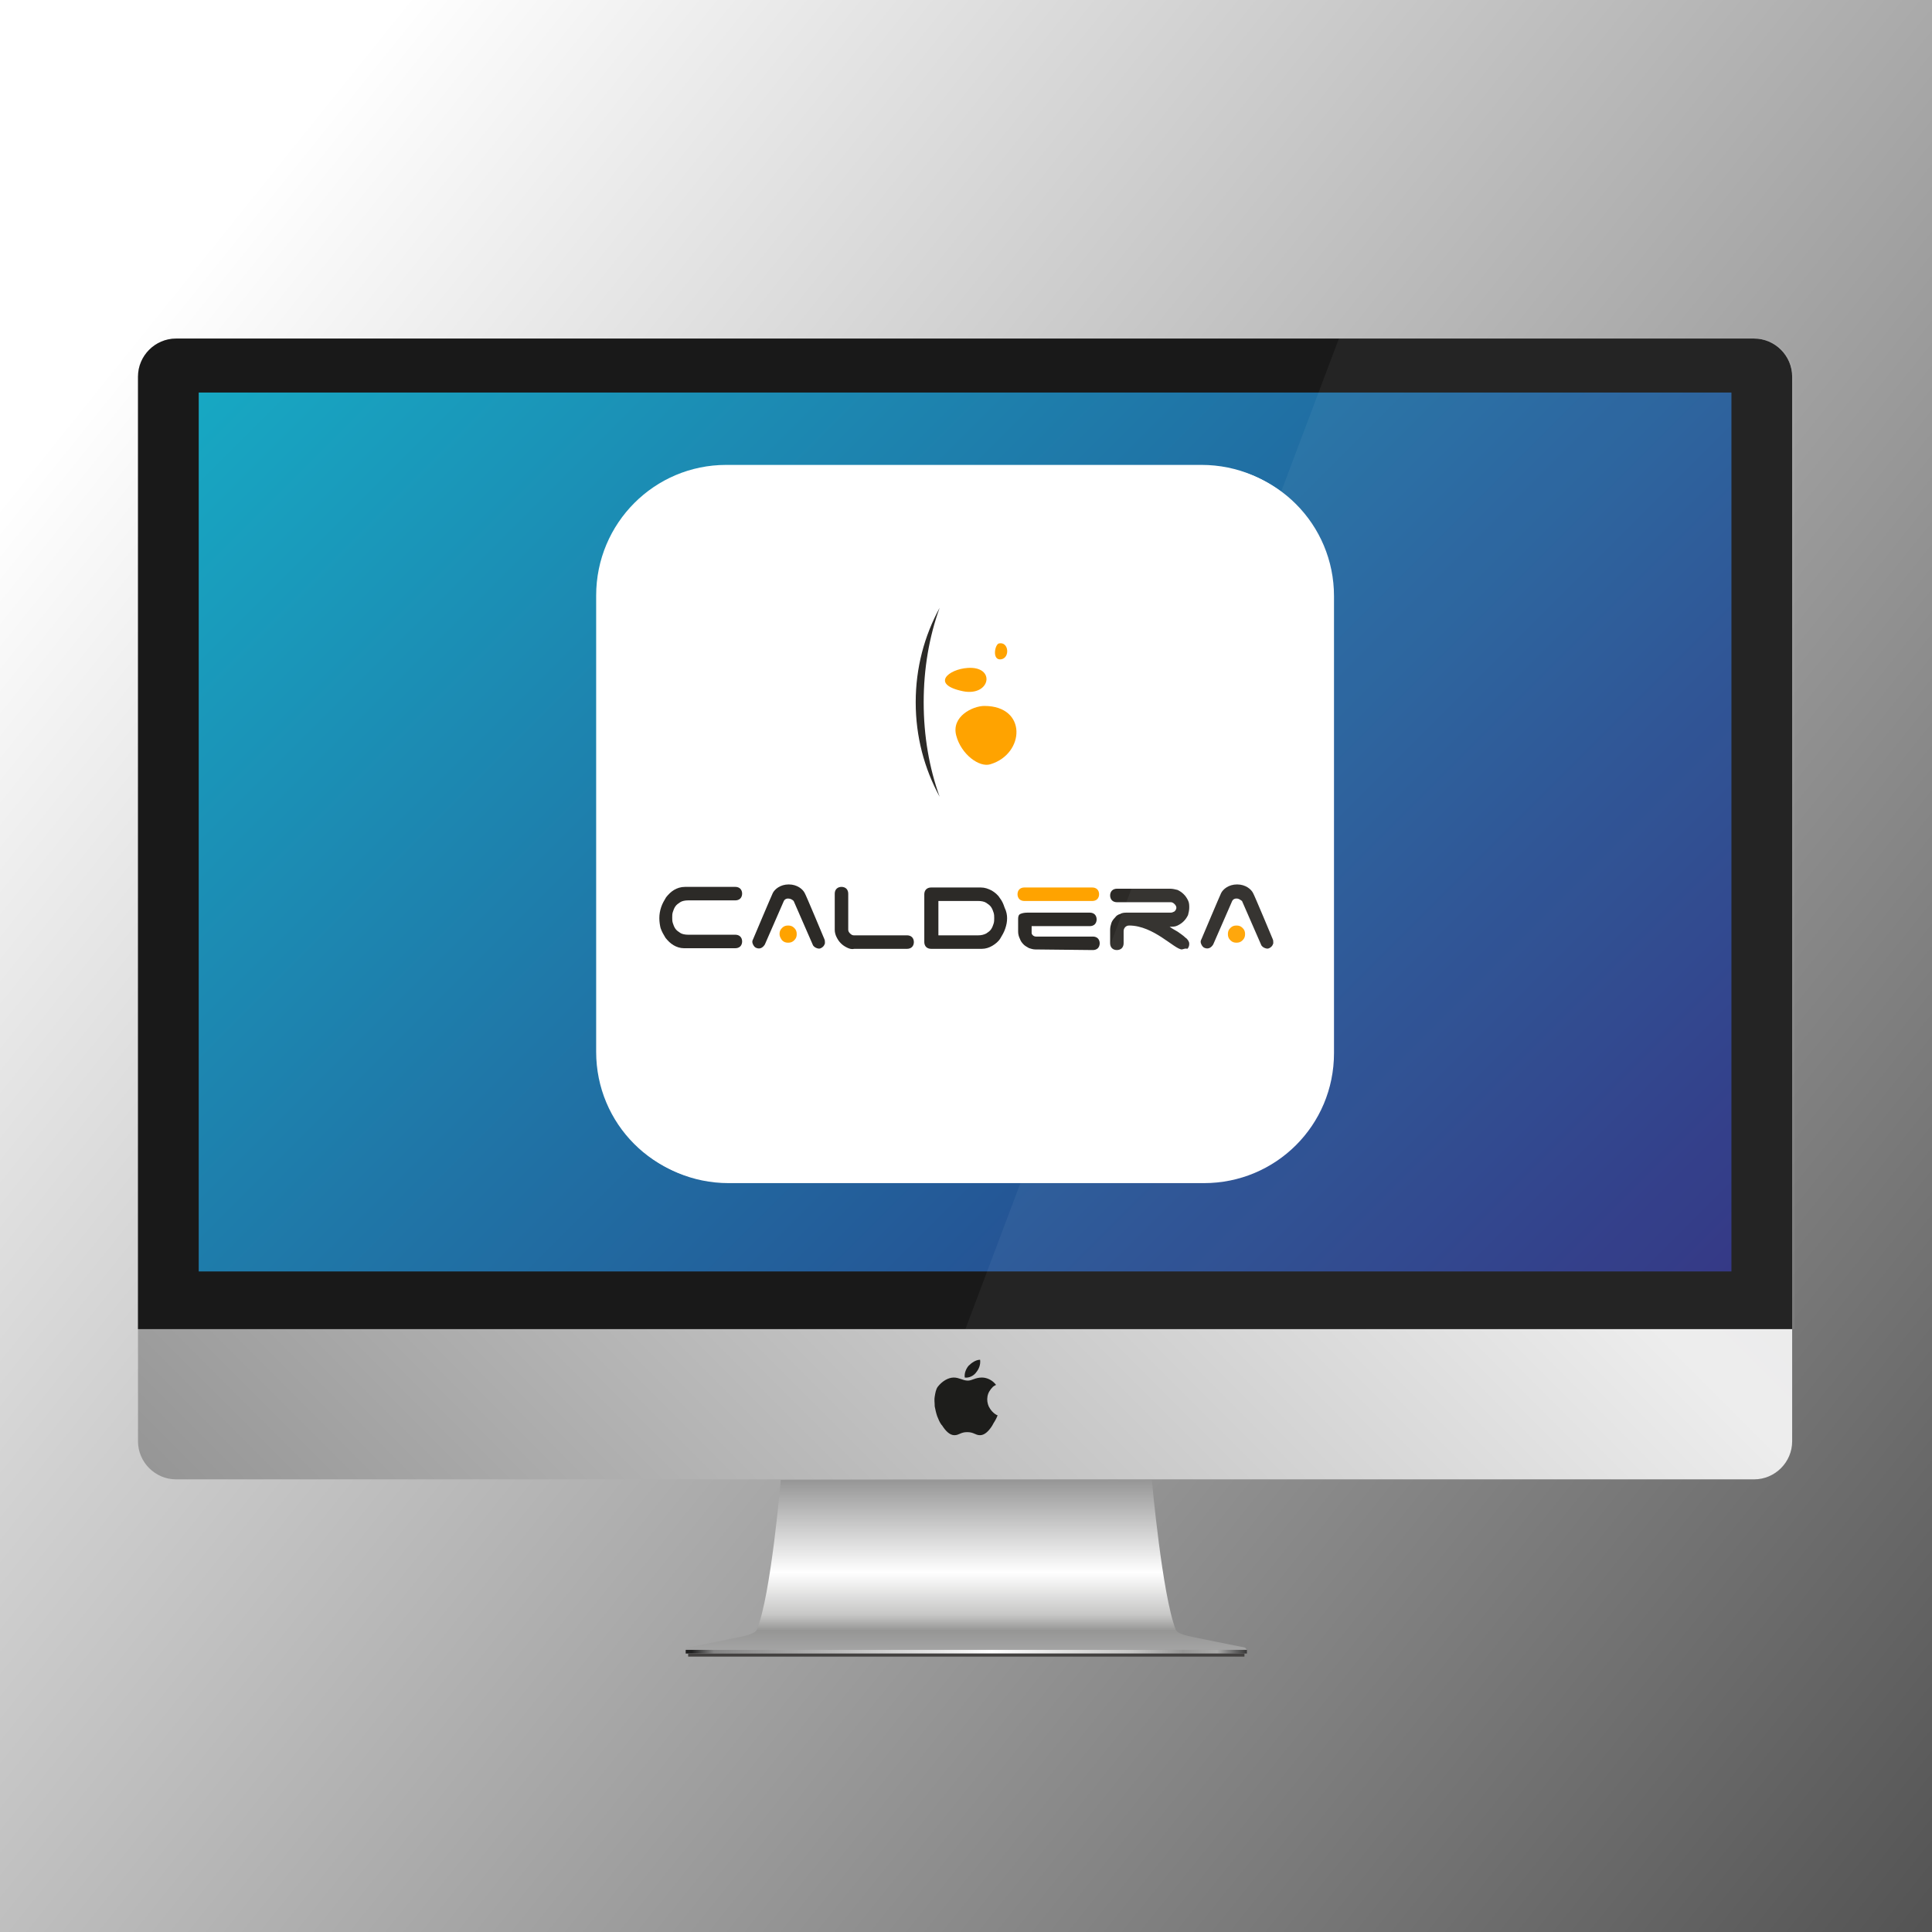
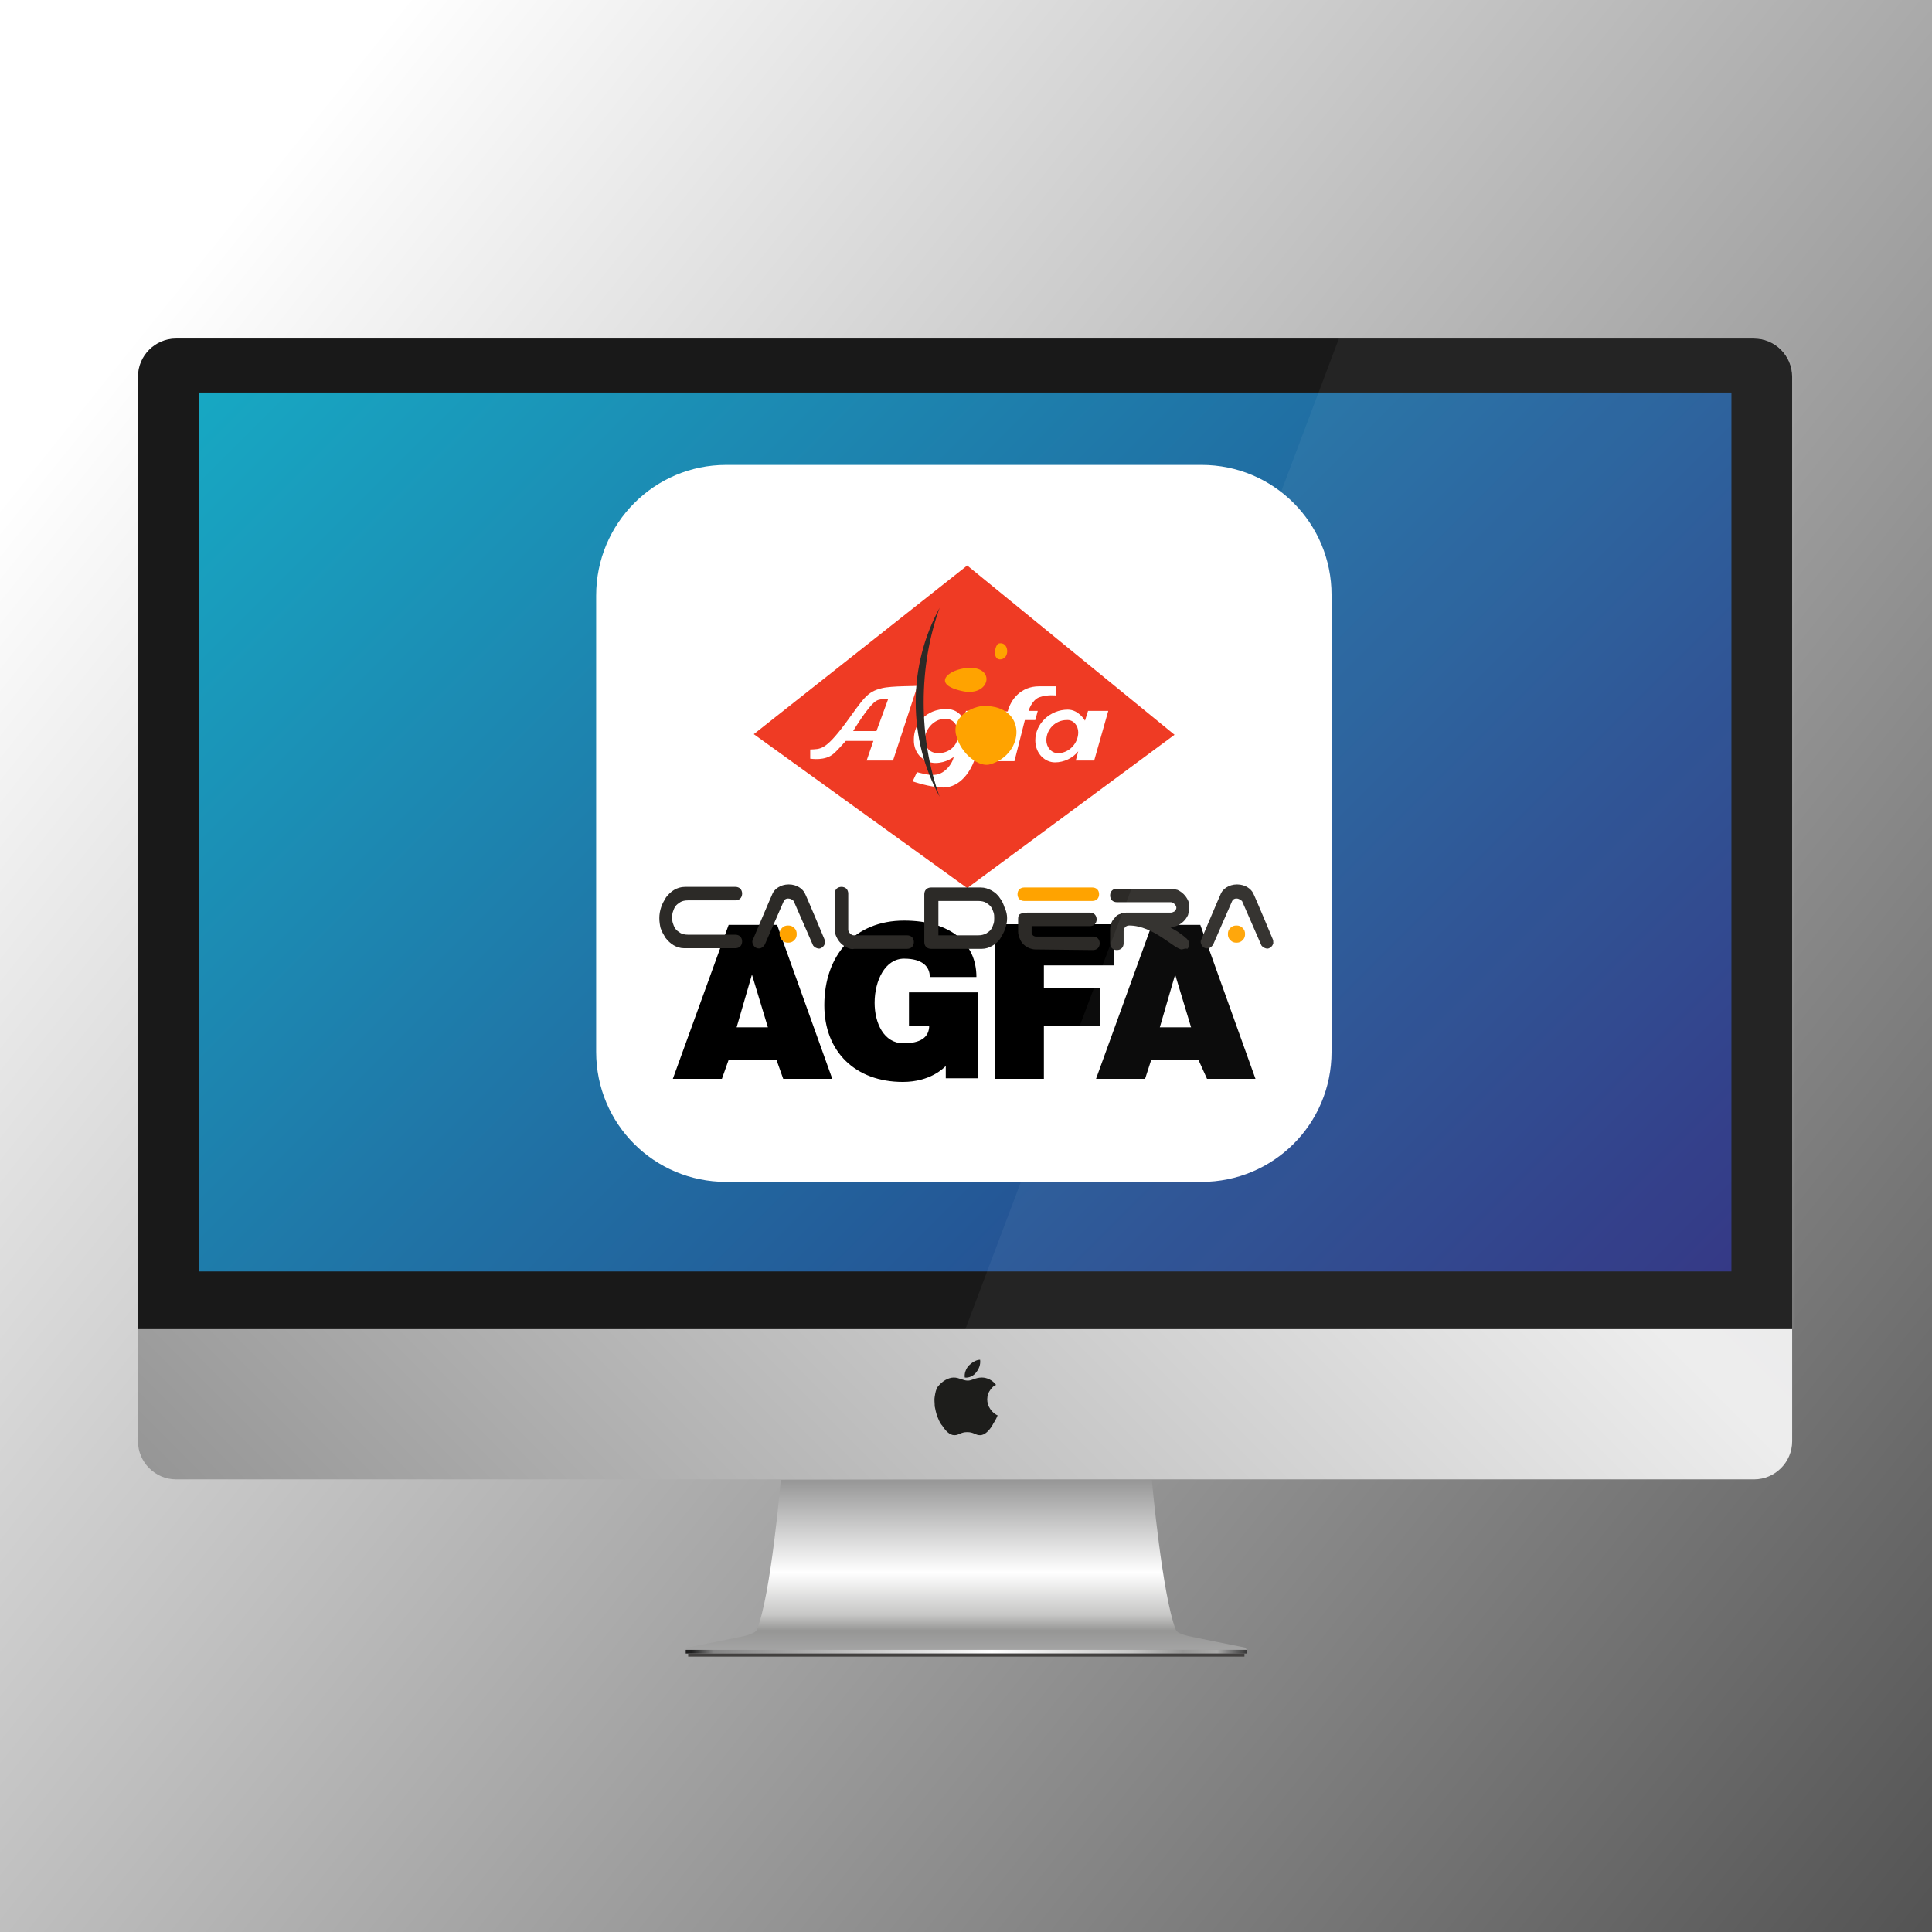
<svg xmlns="http://www.w3.org/2000/svg" version="1.1" id="Layer_1" x="0px" y="0px" viewBox="0 0 315 315" style="enable-background:new 0 0 315 315;" xml:space="preserve">
  <rect x="0" y="0" width="315" height="315" fill="#333333" stroke="none" />
  <style type="text/css">
	.st0{fill:url(#SVGID_1_);}
	.st1{fill:url(#SVGID_00000042736302192482370650000013792530148997723289_);}
	.st2{fill:#191919;}
	.st3{fill:url(#SVGID_00000109027613061682693720000013575848727193525680_);}
	.st4{display:none;}
	.st5{display:inline;}
	.st6{fill:#330000;}
	.st7{fill:#FF9A00;}
	.st8{fill:#49021F;}
	.st9{fill:#FF3366;}
	.st10{fill:#001E36;}
	.st11{fill:#31A8FF;}
	.st12{display:inline;fill:#B20400;}
	.st13{display:inline;fill:#FFFFFF;}
	.st14{fill:#FFFFFF;}
	.st15{fill:#ABBD26;}
	.st16{fill:#BAC633;}
	.st17{fill:#231F20;}
	.st18{fill:#D92231;}
	.st19{display:inline;fill:none;}
	.st20{display:inline;fill:#F78D30;}
	.st21{fill:#EF3B24;}
	.st22{fill:#2C2A27;}
	.st23{fill:#FFA300;}
	.st24{opacity:5.000000e-02;fill:#FFFFFF;}
	.st25{fill:url(#SVGID_00000117662255542374083320000005365075675362787217_);}
	.st26{fill:url(#SVGID_00000177461074698127840570000012505711599470494391_);}
	.st27{fill:#42403F;}
	.st28{fill-rule:evenodd;clip-rule:evenodd;fill:#1D1D1B;}
</style>
  <linearGradient id="SVGID_1_" gradientUnits="userSpaceOnUse" x1="24.816" y1="50.837" x2="478.393" y2="415.46">
    <stop offset="0" style="stop-color:#FFFFFF" />
    <stop offset="1" style="stop-color:#000000" />
  </linearGradient>
  <rect class="st0" width="315" height="315" />
  <g>
    <g>
      <linearGradient id="SVGID_00000042010066163557938580000011716330205592670343_" gradientUnits="userSpaceOnUse" x1="45.229" y1="260.357" x2="269.46" y2="36.127">
        <stop offset="0" style="stop-color:#969696" />
        <stop offset="0.6" style="stop-color:#EDEDED" />
        <stop offset="1" style="stop-color:#E5E4E7" />
      </linearGradient>
      <path style="fill:url(#SVGID_00000042010066163557938580000011716330205592670343_);" d="M292.2,235c0,3.4-2.8,6.2-6.2,6.2H28.7    c-3.4,0-6.2-2.8-6.2-6.2V61.4c0-3.4,2.8-6.2,6.2-6.2H286c3.4,0,6.2,2.8,6.2,6.2V235z" />
      <path class="st2" d="M292.2,216.8V61.4c0-3.4-2.8-6.2-6.2-6.2H28.7c-3.4,0-6.2,2.8-6.2,6.2v155.3H292.2z" />
      <linearGradient id="SVGID_00000089540232201663734820000005699449476094553526_" gradientUnits="userSpaceOnUse" x1="59.053" y1="37.334" x2="255.636" y2="233.918">
        <stop offset="0" style="stop-color:#17A8C3" />
        <stop offset="1" style="stop-color:#2B2F80" />
      </linearGradient>
      <rect x="32.4" y="64" style="fill:url(#SVGID_00000089540232201663734820000005699449476094553526_);" width="249.9" height="143.3" />
      <g id="Layer_2_00000169556731211020907380000000089444102610402183_" class="st4">
        <g id="Surfaces_00000165927531769045511750000008896808011862999740_" class="st5">
          <g id="Drawing_Surface">
            <g id="Outline_no_shadow_00000021829213312770106220000015379149678941989513_">
              <path class="st6" d="M118.8,76.1h77.5c11.7,0,21.2,9.5,21.2,21.2v74.5c0,11.7-9.5,21.2-21.2,21.2h-77.5        c-11.7,0-21.2-9.5-21.2-21.2V97.3C97.5,85.6,107,76.1,118.8,76.1z" />
            </g>
          </g>
        </g>
        <g id="Outlined_Mnemonics_Logos_00000041998607713017626430000004203799199906166695_" class="st5">
          <g id="Ai">
            <path class="st7" d="M155.7,146.3h-18.6l-3.8,11.8c-0.1,0.4-0.5,0.7-1,0.7h-9.4c-0.5,0-0.7-0.3-0.6-0.9l16.1-46.4       c0.2-0.5,0.3-1,0.5-1.7c0.2-1.1,0.3-2.2,0.3-3.3c0-0.3,0.2-0.5,0.4-0.6c0,0,0.1,0,0.1,0h12.8c0.4,0,0.6,0.1,0.6,0.4l18.3,51.5       c0.2,0.5,0,0.8-0.5,0.8h-10.5c-0.4,0-0.7-0.2-0.8-0.6L155.7,146.3z M140,136.1h12.7c-0.3-1.1-0.7-2.3-1.1-3.6       c-0.4-1.3-0.9-2.8-1.4-4.3c-0.5-1.5-1-3.1-1.4-4.6c-0.5-1.5-0.9-3-1.3-4.4c-0.4-1.4-0.8-2.7-1.1-3.9h-0.1       c-0.5,2.2-1,4.3-1.7,6.4c-0.8,2.4-1.5,4.9-2.3,7.4C141.5,131.7,140.7,134,140,136.1L140,136.1z" />
            <path class="st7" d="M182.4,114.6c-1.7,0.1-3.3-0.6-4.4-1.8c-1.2-1.2-1.8-2.9-1.7-4.6c-0.1-1.7,0.6-3.3,1.8-4.5       c1.2-1.2,2.8-1.8,4.5-1.7c1.9,0,3.4,0.6,4.5,1.7c1.1,1.2,1.7,2.8,1.7,4.5c0.1,1.7-0.6,3.4-1.7,4.6       C185.8,114,184.1,114.6,182.4,114.6z M176.8,157.9v-38.5c0-0.5,0.2-0.7,0.6-0.7h9.9c0.4,0,0.6,0.2,0.6,0.7v38.5       c0,0.5-0.2,0.8-0.6,0.8h-9.8C177.1,158.8,176.8,158.5,176.8,157.9z" />
          </g>
        </g>
      </g>
      <g class="st4">
        <g id="Surfaces" class="st5">
          <g id="Publishing_Surface">
            <g id="Outline_no_shadow">
              <path class="st8" d="M118.8,76h77.5c11.8,0,21.2,9.5,21.2,21.2v74.5c0,11.8-9.5,21.2-21.2,21.2h-77.5        c-11.8,0-21.2-9.5-21.2-21.2V97.2C97.5,85.5,107,76,118.8,76z" />
            </g>
          </g>
        </g>
        <g id="Outlined_Mnemonics_Logos" class="st5">
          <g id="Id">
            <path class="st9" d="M140.5,110.5v51.3c0,0.6-0.2,0.8-0.7,0.8H130c-0.4,0-0.7-0.2-0.7-0.8v-51.3c0-0.4,0.2-0.7,0.7-0.7h9.8       c0.3,0,0.6,0.2,0.6,0.5C140.5,110.4,140.5,110.5,140.5,110.5z" />
-             <path class="st9" d="M169.3,163.4c-3.7,0.1-7.4-0.7-10.8-2.2c-3.2-1.4-5.8-3.9-7.6-6.8c-1.8-3.1-2.8-6.9-2.8-11.4       c-0.1-3.7,0.9-7.3,2.8-10.6c1.9-3.2,4.7-5.9,7.9-7.7c3.5-2,7.7-2.9,12.7-2.9c0.2,0,0.6,0,1.1,0c0.4,0.1,0.9,0.1,1.6,0.1v-15.8       c0-0.4,0.1-0.6,0.5-0.6h10.1c0.2,0,0.4,0.2,0.5,0.3c0,0.1,0,0.1,0,0.1v47.6c0,0.9,0.1,1.9,0.1,3c0.1,1.1,0.1,2.1,0.2,2.9       c0,0.4-0.2,0.7-0.5,0.8c-2.6,1.1-5.4,1.9-8.2,2.4C174.5,163.2,171.9,163.4,169.3,163.4z M174.2,153.4v-22       c-0.4-0.1-0.9-0.2-1.3-0.2c-0.6-0.1-1.1-0.1-1.7-0.1c-1.9,0-3.9,0.4-5.6,1.3c-1.7,0.8-3.2,2.1-4.2,3.7       c-1.1,1.6-1.7,3.8-1.7,6.4c-0.1,1.8,0.2,3.5,0.9,5.1c0.5,1.4,1.2,2.6,2.2,3.6c0.9,0.9,2.1,1.6,3.4,2c1.4,0.4,2.8,0.7,4.2,0.7       c0.8,0,1.4-0.1,2.1-0.1C173.1,153.7,173.6,153.6,174.2,153.4z" />
          </g>
        </g>
      </g>
      <g id="Layer_2_00000114059831361466208340000017475363330613784716_" class="st4">
        <g id="Surfaces_00000046316002993238129110000012770121175518761092_" class="st5">
          <g id="Photo_Surface">
            <g id="Outline_no_shadow_00000177453811516748672860000013261991098306977198_">
              <path class="st10" d="M118.8,76h77.5c11.7,0,21.2,9.5,21.2,21.2v74.5c0,11.7-9.5,21.2-21.2,21.2h-77.5        c-11.7,0-21.2-9.5-21.2-21.2V97.2C97.5,85.5,107,76,118.8,76z" />
            </g>
          </g>
        </g>
        <g id="Outlined_Mnemonics_Logos_00000067914350869824179010000001269604820506911119_" class="st5">
          <g id="Ps">
            <path class="st11" d="M124.5,158v-51.4c0-0.4,0.2-0.6,0.5-0.6c0.9,0,1.6,0,2.8,0c1.2,0,2.5-0.1,3.8-0.1c1.4,0,2.8-0.1,4.3-0.1       c1.5,0,3,0,4.5,0c4.1,0,7.5,0.5,10.3,1.5c2.5,0.9,4.8,2.3,6.7,4.1c1.6,1.6,2.9,3.5,3.7,5.7c0.8,2.1,1.1,4.3,1.1,6.5       c0,4.3-1,7.8-3,10.6c-2,2.8-4.8,4.9-8.1,6.1c-3.4,1.3-7.1,1.7-11.3,1.7c-1.2,0-2,0-2.5,0c-0.5,0-1.2,0-2.2,0V158       c0,0.4-0.2,0.7-0.5,0.7c-0.1,0-0.1,0-0.2,0h-9.6C124.7,158.7,124.5,158.5,124.5,158z M135.4,115.7v16.8       c0.7,0.1,1.3,0.1,1.9,0.1h2.7c2,0,3.9-0.3,5.8-0.9c1.6-0.5,3-1.4,4.1-2.7c1-1.2,1.6-3,1.6-5.2c0-1.6-0.4-3.1-1.2-4.4       c-0.8-1.3-2.1-2.3-3.5-2.9c-1.9-0.7-3.9-1.1-5.9-1c-1.3,0-2.4,0-3.4,0C136.5,115.6,135.8,115.7,135.4,115.7L135.4,115.7z" />
            <path class="st11" d="M193.5,129.4c-1.5-0.8-3.1-1.3-4.8-1.7c-1.8-0.4-3.7-0.6-5.6-0.6c-1,0-2,0.1-3,0.4       c-0.6,0.1-1.2,0.5-1.6,1c-0.3,0.4-0.4,0.9-0.4,1.4c0,0.5,0.2,0.9,0.5,1.3c0.5,0.6,1,1,1.7,1.3c1.1,0.6,2.3,1.2,3.5,1.7       c2.7,0.9,5.3,2.1,7.7,3.7c1.6,1,3,2.5,3.9,4.1c0.8,1.6,1.2,3.4,1.2,5.2c0,2.4-0.6,4.7-1.9,6.6c-1.4,2-3.3,3.5-5.6,4.5       c-2.4,1.1-5.5,1.6-9.1,1.6c-2.3,0-4.6-0.2-6.8-0.6c-1.8-0.3-3.5-0.9-5.1-1.6c-0.4-0.2-0.6-0.6-0.6-1v-8.7       c0-0.2,0.1-0.3,0.2-0.4c0.1-0.1,0.3-0.1,0.4,0c1.9,1.1,4,2,6.2,2.5c1.9,0.5,3.9,0.7,5.9,0.8c1.9,0,3.3-0.2,4.1-0.7       c0.8-0.4,1.3-1.2,1.3-2.1c0-0.7-0.4-1.4-1.2-2c-0.8-0.6-2.4-1.4-4.9-2.3c-2.5-0.9-4.9-2.1-7.1-3.6c-1.6-1.1-2.9-2.5-3.8-4.2       c-0.8-1.6-1.2-3.3-1.2-5.1c0-2.1,0.6-4.2,1.7-6c1.3-2,3.1-3.6,5.2-4.6c2.4-1.2,5.3-1.8,8.9-1.8c2.1,0,4.1,0.1,6.2,0.4       c1.5,0.2,2.9,0.6,4.3,1.2c0.2,0.1,0.4,0.2,0.5,0.4c0.1,0.2,0.1,0.4,0.1,0.6v8.1c0,0.2-0.1,0.4-0.2,0.5       C194,129.5,193.7,129.5,193.5,129.4z" />
          </g>
        </g>
      </g>
      <g class="st4">
        <path class="st12" d="M118.7,75.5h77.6c11.8,0,21.2,9.4,21.2,21.2v77.6c0,11.8-9.4,21.2-21.2,21.2h-77.6     c-11.8,0-21.2-9.4-21.2-21.2V96.7C97.5,84.9,106.9,75.5,118.7,75.5z" />
        <path class="st13" d="M193.2,144.7c-5.6-5.8-20.8-3.4-24.4-3c-5.4-5.1-9-11.4-10.3-13.5c1.9-5.8,3.2-11.6,3.4-17.8     c0-5.4-2.1-11.1-8.1-11.1c-2.1,0-4.1,1.3-5.1,3c-2.6,4.5-1.5,13.5,2.6,22.7c-2.4,6.6-4.5,13.1-10.5,24.4     c-6.2,2.6-19.3,8.6-20.4,15c-0.4,1.9,0.2,3.9,1.7,5.4c1.5,1.3,3.4,1.9,5.4,1.9c7.9,0,15.6-10.9,21-20.1     c4.5-1.5,11.6-3.6,18.6-4.9c8.4,7.3,15.6,8.4,19.5,8.4c5.1,0,7.1-2.1,7.7-4.1C195.3,148.8,194.7,146.4,193.2,144.7L193.2,144.7z      M187.8,148.4c-0.2,1.5-2.1,3-5.6,2.1c-4.1-1.1-7.7-3-10.9-5.6c2.8-0.4,9-1.1,13.5-0.2C186.5,145.1,188.3,146.2,187.8,148.4     L187.8,148.4z M152,104.2c0.4-0.6,1.1-1.1,1.7-1.1c1.9,0,2.4,2.4,2.4,4.3c-0.2,4.5-1.1,9-2.6,13.3     C150.3,112.1,151,106.1,152,104.2z M151.6,145.8c1.7-3.4,4.1-9.4,4.9-12c1.9,3.2,5.1,7.1,6.9,8.8     C163.4,142.8,156.8,144.1,151.6,145.8z M139,154.4c-4.9,8.1-10.1,13.3-12.9,13.3c-0.4,0-0.9-0.2-1.3-0.4     c-0.6-0.4-0.9-1.1-0.6-1.9C124.8,162.3,130.4,158.2,139,154.4L139,154.4z" />
      </g>
      <g id="pitstop_pro" class="st4">
        <g id="Surfaces_00000000216869632095288320000008782542795525586876_" class="st5">
          <g id="Publishing_Surface_00000139994538851705778440000015399030763486839705_">
            <g id="Outline_no_shadow_00000106132331526598716720000000516594096543544728_">
              <path class="st14" d="M118.8,76h77.5c11.8,0,21.2,9.5,21.2,21.2v74.5c0,11.8-9.5,21.2-21.2,21.2h-77.5        c-11.8,0-21.2-9.5-21.2-21.2V97.2C97.5,85.5,107,76,118.8,76z" />
            </g>
          </g>
        </g>
        <g class="st5">
          <g transform="matrix(2.15, 0, 0, 2.15, -487.655, -245.112)">
            <path class="st15" d="M284.2,185.7H283v2.7h-1.9v-7.7h3c1.7,0,2.6,1.2,2.6,2.5C286.8,184.5,285.9,185.7,284.2,185.7z        M284.1,182.5H283v1.6h1.1c0.5,0,0.8-0.4,0.8-0.8C284.9,182.9,284.6,182.5,284.1,182.5z" />
            <path class="st15" d="M287.2,188.5v-7.7h1.9v7.7H287.2z" />
            <path class="st15" d="M293.2,182.5v6h-1.9v-6h-1.9v-1.7h5.7v1.7H293.2z" />
            <path class="st15" d="M297.8,188.5c-1.2,0-2.1-0.2-2.9-1l1.2-1.2c0.4,0.4,1.1,0.5,1.7,0.5c0.8,0,1.1-0.3,1.1-0.7       c0-0.2,0-0.3-0.2-0.5c-0.1-0.1-0.3-0.2-0.5-0.2l-0.9-0.1c-0.7-0.1-1.2-0.3-1.6-0.7c-0.4-0.4-0.5-0.9-0.5-1.6       c0-1.4,1.1-2.4,2.8-2.4c1.1,0,1.9,0.3,2.6,0.9l-1.2,1.2c-0.5-0.5-1.1-0.5-1.5-0.5c-0.7,0-0.9,0.4-0.9,0.7c0,0.1,0,0.2,0.2,0.3       c0.1,0.1,0.3,0.2,0.5,0.2l0.9,0.1c0.7,0.1,1.2,0.3,1.5,0.6c0.4,0.4,0.6,1,0.6,1.7C300.8,187.7,299.4,188.5,297.8,188.5z" />
            <path class="st15" d="M304.7,182.5v6h-1.9v-6h-1.9v-1.7h5.7v1.7H304.7z" />
            <path class="st15" d="M311.8,187.7c-0.6,0.6-1.2,0.9-2.2,0.9s-1.6-0.3-2.2-0.9c-0.8-0.8-0.8-1.9-0.8-3c0-1.2,0-2.2,0.8-3       c0.6-0.6,1.2-0.9,2.2-0.9s1.6,0.3,2.2,0.9c0.8,0.8,0.8,1.9,0.8,3C312.6,185.8,312.6,186.8,311.8,187.7z M310.4,182.7       c-0.1-0.2-0.4-0.3-0.8-0.3s-0.6,0.2-0.8,0.3c-0.2,0.2-0.3,0.5-0.3,1.9c0,1.4,0.1,1.7,0.3,1.9c0.1,0.2,0.4,0.3,0.8,0.3       s0.6-0.2,0.8-0.3c0.2-0.2,0.3-0.5,0.3-1.9C310.7,183.2,310.6,183,310.4,182.7L310.4,182.7z" />
-             <path class="st15" d="M316.3,185.7h-1.1v2.7h-1.9v-7.7h3c1.7,0,2.6,1.2,2.6,2.5C318.9,184.5,318,185.7,316.3,185.7z        M316.2,182.5h-1.1v1.6h1.1c0.5,0,0.8-0.4,0.8-0.8C317,182.9,316.7,182.5,316.2,182.5z" />
+             <path class="st15" d="M316.3,185.7h-1.1v2.7h-1.9v-7.7h3c1.7,0,2.6,1.2,2.6,2.5C318.9,184.5,318,185.7,316.3,185.7z        M316.2,182.5h-1.1v1.6h1.1c0.5,0,0.8-0.4,0.8-0.8C317,182.9,316.7,182.5,316.2,182.5" />
          </g>
          <g transform="matrix(2.15, 0, 0, 2.15, -487.655, -245.112)">
            <path d="M284,194.6h-2.2v3.3h-0.6v-7.7h2.8c1.3,0,2.3,0.8,2.3,2.2C286.3,193.8,285.3,194.6,284,194.6z M283.9,190.7h-2.2v3.4       h2.2c1.1,0,1.8-0.5,1.8-1.7C285.8,191.2,285,190.7,283.9,190.7z" />
            <path d="M290,194.3h-2.1v3.5h-0.6v-7.7h2.9c1.3,0,2.2,0.7,2.2,2.1c0,1.2-0.7,1.9-1.8,2.1l1.9,3.6h-0.7L290,194.3z M290.2,190.7       h-2.3v3.1h2.3c1,0,1.7-0.5,1.7-1.6C291.9,191.1,291.2,190.7,290.2,190.7z" />
            <path d="M298,197.1c-0.5,0.5-1.2,0.8-1.9,0.8c-0.7,0-1.4-0.3-1.9-0.8c-0.7-0.7-0.7-1.4-0.7-3.1c0-1.7,0-2.4,0.7-3.1       c0.5-0.5,1.2-0.8,1.9-0.8c0.7,0,1.4,0.3,1.9,0.8c0.7,0.7,0.7,1.4,0.7,3.1S298.7,196.4,298,197.1z M297.5,191.2       c-0.4-0.4-0.9-0.6-1.5-0.6c-0.5,0-1.1,0.2-1.5,0.6c-0.6,0.5-0.6,1.2-0.6,2.8s0,2.2,0.6,2.8c0.4,0.4,0.9,0.6,1.5,0.6       c0.6,0,1.1-0.2,1.5-0.6c0.5-0.5,0.6-1.1,0.6-2.8C298.1,192.3,298.1,191.7,297.5,191.2z" />
          </g>
          <g transform="matrix(2.15, 0, 0, 2.15, -487.655, -245.112)">
            <path class="st15" d="M285.3,177.5h-3c0.1,0.5,0.5,0.8,0.9,0.8c0.3,0,0.5-0.1,0.7-0.4h1.2c-0.3,0.8-1.1,1.4-1.9,1.4       c-1.2,0-2.1-0.9-2.1-2.1s0.9-2.1,2.1-2.1c1.2,0,2.1,1,2.1,2.2C285.3,177.3,285.3,177.4,285.3,177.5z M283.2,176.1       c-0.4,0-0.8,0.3-0.9,0.7h1.8C284.1,176.3,283.7,176.1,283.2,176.1z" />
            <path class="st15" d="M288,179.2V177c0-0.5-0.1-0.8-0.6-0.8c-0.6,0-0.7,0.4-0.7,0.8v2.2h-1.2v-4h1.1v0.4h0       c0.3-0.4,0.6-0.6,1.1-0.6c0.3,0,0.8,0.1,1,0.3c0.4,0.3,0.5,0.8,0.5,1.3v2.5L288,179.2L288,179.2z" />
            <path d="M290.7,176.1v3.1h-1.2v-3.1l0,0v-0.9l0,0V175c0-1,0.7-1.2,1.5-1.2h0.2v0.9c-0.4,0-0.5,0.1-0.5,0.5h0.5v0.9H290.7z" />
            <path d="M293.3,179.3c-1.2,0-2.2-0.9-2.2-2.1c0-1.2,0.9-2.1,2.2-2.1s2.2,0.9,2.2,2.1C295.4,178.4,294.5,179.3,293.3,179.3z        M293.3,176.2c-0.6,0-0.9,0.5-0.9,1c0,0.5,0.4,1,0.9,1c0.6,0,0.9-0.5,0.9-1C294.2,176.6,293.8,176.2,293.3,176.2z" />
            <path d="M297.7,179.3c-1.2,0-2.1-0.9-2.1-2.1c0-1.2,0.9-2.1,2.1-2.1c1,0,1.9,0.7,2.1,1.7h-1.2c-0.2-0.4-0.5-0.6-0.9-0.6       c-0.6,0-0.9,0.5-0.9,1c0,0.6,0.4,1,0.9,1c0.4,0,0.7-0.2,0.9-0.5h1.2C299.6,178.6,298.7,179.3,297.7,179.3z" />
            <path d="M302.6,179.2v-0.4h0c-0.2,0.4-0.6,0.6-1,0.6c-0.4,0-0.9-0.2-1.2-0.5c-0.3-0.4-0.4-0.7-0.4-1.2v-2.4h1.2v2.2       c0,0.5,0.1,0.8,0.6,0.8c0.5,0,0.7-0.3,0.7-0.8v-2.2h1.2v4L302.6,179.2L302.6,179.2z" />
            <path d="M305.5,179.3c-0.8,0-1.5-0.5-1.6-1.3h1.2c0,0.2,0.2,0.4,0.5,0.4c0.2,0,0.4-0.1,0.4-0.3c0-0.3-0.3-0.4-0.5-0.5       c-0.2-0.1-0.3-0.1-0.5-0.2c-0.5-0.2-0.9-0.5-0.9-1c0-0.8,0.8-1.3,1.6-1.3c0.8,0,1.4,0.4,1.5,1.3h-1.2c0-0.2-0.2-0.3-0.4-0.3       c-0.2,0-0.3,0.1-0.3,0.3c0,0.6,2,0.3,2,1.7C307.1,178.8,306.3,179.3,305.5,179.3z" />
          </g>
          <path class="st15" d="M131.4,119.3L131.4,119.3c-3-0.5-4.3-0.9-4.3-4c0-4.6,0-5.9,0.1-15.1c0-9.1,6-11.6,11.3-11.6l12.6,0v3.9      c0,1,0.8,1.9,1.9,1.9h3.4V113c0,0.3-0.2,0.5-0.6,0.5c-2.8-0.4-15.4-1.9-22.3,0.5C126.5,116.5,129.1,118.7,131.4,119.3z       M150,97.8l-6.4,6.4c-1.2-0.4-2.5-0.2-3.4,0.7c-1,1-1.2,2.4-0.6,3.6l2.3-2.3c0.1-0.1,0.2-0.1,0.3,0l1.2,1.2      c0.1,0.1,0.1,0.2,0,0.3l-2.3,2.3c1.2,0.6,2.6,0.4,3.6-0.6c0.9-0.9,1.2-2.3,0.7-3.4c0-0.1-0.1-0.2-0.1-0.2l6.3-6.3      c0.4-0.4,0.4-1.1,0-1.5c-0.2-0.2-0.5-0.3-0.8-0.3C150.5,97.5,150.2,97.6,150,97.8z M132.5,105.3c0,0.3,0.1,0.6,0.3,0.8      c0.4,0.4,1.1,0.4,1.5,0l5.3-5.3l0,0c0.5,0.2,1,0.4,1.6,0.4c2,0,3.7-1.7,3.7-3.7c0-2-1.7-3.7-3.7-3.7s-3.7,1.7-3.7,3.7      c0,0.6,0.2,1.3,0.5,1.8l-5.2,5.2C132.7,104.7,132.5,105,132.5,105.3z" />
          <path class="st15" d="M170.1,113.3l-8.4-8.4c-0.3-0.3-0.7-0.1-0.7,0.3v3c0,0.2-0.2,0.4-0.4,0.4h-2.4v3.9c0,0,0-0.1,0-0.1v0.6      c0,0,0,0.1,0,0.1v0l0,0c-0.1,1.2-1.1,2.1-2.3,2.1c-0.1,0-0.2,0-0.3,0c-1.4-0.2-6.3-0.8-11.5-0.8c-4.3,0-7.6,0.4-9.9,1.3      c-4,1.4-2,2.9,1.5,2.9c2.3,0,24.9,0,24.9,0c0.2,0,0.4,0.2,0.4,0.4v3c0,0.4,0.5,0.6,0.7,0.3l8.4-8.4      C170.3,113.7,170.3,113.5,170.1,113.3z" />
          <path class="st15" d="M153,93h3.4v-0.1c0-0.2-3.1-3.4-3.9-4.1v3.7C152.5,92.7,152.7,93,153,93z" />
          <g transform="matrix(2.15, 0, 0, 2.15, -487.655, -245.112)">
            <path class="st16" d="M286.9,158.9c0-0.5,0.6-1.9,1.5-2.4c0.8-0.5,1.9-0.5,1.9-0.5S288,156.5,286.9,158.9z" />
            <path class="st16" d="M298.9,164.6c0,0.5,0,0.9,0,1.2c0,0.2-0.2,0.3-0.3,0.2c-0.5-0.1-1.7-0.3-3.4-0.3c0,0,1.4-0.4,2.4-0.3       C298.7,165.7,298.6,165.7,298.9,164.6" />
            <path class="st16" d="M302,169c0.2,0.9,0.9-0.2,2.1-0.9c-0.4,0.5-1.2,1.3-1.6,1.7c-0.1,0.1-0.5,0.6-0.5,0.2       C302,169.7,302,169,302,169z" />
          </g>
          <ellipse class="st15" cx="141.3" cy="97.4" rx="2.3" ry="2.3" />
          <path class="st16" d="M139.5,97.8c0,0-0.2-1,0.6-1.4c0.9-0.4,1.4,0.1,1.4,0.1s-0.6-0.1-1.3,0.3C140,96.9,139.6,97.3,139.5,97.8z      " />
        </g>
      </g>
      <g id="xerox_freeflow_core" class="st4">
        <g id="Surfaces_00000159450190003000988710000000516494687656792984_" class="st5">
          <g id="Publishing_Surface_00000022538722687207094320000005530056077079680400_">
            <g id="Outline_no_shadow_00000130632018740966851290000012894355122125241769_">
              <path class="st14" d="M118.8,76h77.5c11.8,0,21.2,9.5,21.2,21.2v74.5c0,11.8-9.5,21.2-21.2,21.2h-77.5        c-11.8,0-21.2-9.5-21.2-21.2V97.2C97.5,85.5,107,76,118.8,76z" />
            </g>
          </g>
        </g>
        <g class="st5">
          <path class="st17" d="M204,108.9h-0.7v-0.4h1.8v0.4h-0.7v2.2H204L204,108.9z M205.5,108.5h0.8l0.7,2.2h0l0.7-2.2h0.8v2.6H208      v-2.2h0l-0.7,2.2h-0.6l-0.7-2.2h0v2.2h-0.4L205.5,108.5z" />
          <path class="st18" d="M176.9,118.3c0-3.4-1.3-6.4-4.8-6.4c-3.5,0-4.9,3-4.9,6.4s1.4,6.4,4.9,6.4      C175.6,124.7,176.9,121.7,176.9,118.3 M182.1,118.3c0,5.8-4.1,10.2-10,10.2c-6,0-10-4.1-10-10.2c0-5.7,4-10.2,10-10.2      C177.9,108.1,182.1,112.5,182.1,118.3" />
          <path class="st18" d="M142.2,116.4h-9.1c0.1-0.7,0.3-1.3,0.6-1.9c0.8-1.6,2.3-2.7,4.3-2.7c2.6,0,4.2,1.8,4.2,4.4V116.4z       M146.9,116.5c-0.2-2.6-1.2-4.8-2.8-6.2c-1.6-1.4-3.7-2.1-6.2-2.1c-1.9,0-4.3,0.7-6.1,2.1c-2.1,1.7-3.8,4.5-3.8,8.2      c0,3.2,1,5.7,2.9,7.4c1.8,1.7,4.4,2.6,7.6,2.6c2.6,0,5.7-1,7-1.8c0.5-0.3,0.6-0.4,0.5-0.9l-0.8-2.3c-0.1-0.4-0.5-0.5-0.9-0.3      c-0.5,0.3-1.1,0.5-1.6,0.7c-1.1,0.4-2.3,0.7-3.5,0.7c-2.4,0-3.7-0.6-4.8-1.8c-0.7-0.8-1-1.7-1.2-2.8h13.1c0.5,0,0.7-0.3,0.7-0.9      v-0.9C147,117.6,147,116.9,146.9,116.5" />
          <path class="st18" d="M151.6,110.9c1.5-1.9,3.8-2.8,7.6-2.8c0.9,0,1.8,0.1,2.7,0.3c0.4,0.1,0.5,0.5,0.4,0.9l-0.4,2.2      c-0.1,0.4-0.2,0.5-0.5,0.5c-0.1,0-0.2,0-0.3,0c-0.3,0-1.2-0.1-1.6-0.1c-1.9,0-2.8,0.5-3.5,1.2c-0.8,0.8-0.8,2.1-0.8,4.3v9.8      c0,0.6-0.3,1-1,1h-3c-0.6,0-0.9-0.3-1-1v-9.6C150.3,114.1,150.5,112.4,151.6,110.9" />
          <path class="st18" d="M192.3,115c0.7-0.7,2.2-2.6,4-5.9c0.3-0.6,0.6-0.7,0.9-0.7h3.2c0.3,0,0.6,0.1,0.5,0.7      c-1.3,3.8-4.2,7.1-5.8,8.8c1.8,1.7,4.9,5.6,6.4,9.5c0.1,0.3,0.1,0.7-0.7,0.7h-3.9c-0.4,0-0.7,0-1-0.7c-1-2.4-2.4-4.9-4.2-6.5      c-1.9,2-3.3,4.4-4.2,6.5c-0.2,0.5-0.5,0.7-1,0.7H183c-0.2,0-0.5-0.3-0.3-0.7c1.1-2.9,3.1-6.5,6.1-9.2c-2.4-2.8-4.6-6.3-5.5-9.2      c-0.1-0.4,0.1-0.7,0.4-0.7h4.1c0.5,0,0.7,0.2,0.9,0.7C189.8,111.5,191.2,113.8,192.3,115" />
          <path class="st18" d="M118,115c0.7-0.7,2.2-2.6,4-5.9c0.3-0.6,0.6-0.7,0.9-0.7h3.2c0.3,0,0.6,0.1,0.4,0.7      c-1.3,3.8-4.2,7.1-5.8,8.8c1.8,1.7,4.9,5.6,6.4,9.5c0.1,0.3,0.1,0.7-0.7,0.7h-3.9c-0.4,0-0.7,0-1-0.7c-1-2.4-2.4-4.9-4.2-6.5      c-1.9,2-3.3,4.4-4.2,6.5c-0.2,0.5-0.5,0.7-1,0.7h-3.5c-0.2,0-0.5-0.3-0.3-0.7c1.1-2.9,3.1-6.5,6.1-9.2c-2.3-2.8-4.6-6.3-5.5-9.2      c-0.1-0.4,0.1-0.7,0.4-0.7h4.1c0.5,0,0.7,0.2,0.9,0.7C115.6,111.5,117,113.8,118,115" />
        </g>
        <g class="st5">
          <g>
            <path d="M115.2,163.2h-2.5V148h8.6v2.1h-6.1v4.7h5.7v2.1h-5.7V163.2z" />
            <path d="M129.7,151.5c0.5,0,0.9,0,1.2,0.1l-0.2,2.3c-0.3-0.1-0.7-0.1-1.1-0.1c-1,0-1.8,0.3-2.4,1c-0.6,0.6-0.9,1.5-0.9,2.5v6       h-2.4v-11.5h1.9l0.3,2h0.1c0.4-0.7,0.9-1.2,1.5-1.6C128.3,151.7,129,151.5,129.7,151.5z" />
            <path d="M138,163.4c-1.8,0-3.2-0.5-4.2-1.6c-1-1-1.5-2.5-1.5-4.3c0-1.9,0.5-3.4,1.4-4.4c0.9-1.1,2.2-1.6,3.9-1.6       c1.5,0,2.7,0.5,3.6,1.4c0.9,0.9,1.3,2.2,1.3,3.8v1.3h-7.7c0,1.1,0.3,2,0.9,2.6c0.6,0.6,1.4,0.9,2.4,0.9c0.7,0,1.3-0.1,1.9-0.2       c0.6-0.1,1.2-0.3,1.9-0.6v2c-0.6,0.3-1.2,0.5-1.8,0.6S138.8,163.4,138,163.4z M137.6,153.4c-0.8,0-1.4,0.2-1.9,0.7       c-0.5,0.5-0.7,1.2-0.8,2.2h5.2c0-0.9-0.2-1.7-0.7-2.2C139,153.6,138.4,153.4,137.6,153.4z" />
            <path d="M150.3,163.4c-1.8,0-3.2-0.5-4.2-1.6c-1-1-1.5-2.5-1.5-4.3c0-1.9,0.5-3.4,1.4-4.4c0.9-1.1,2.2-1.6,3.9-1.6       c1.5,0,2.7,0.5,3.6,1.4c0.9,0.9,1.3,2.2,1.3,3.8v1.3h-7.7c0,1.1,0.3,2,0.9,2.6c0.6,0.6,1.4,0.9,2.4,0.9c0.7,0,1.3-0.1,1.9-0.2       c0.6-0.1,1.2-0.3,1.9-0.6v2c-0.6,0.3-1.2,0.5-1.8,0.6S151.1,163.4,150.3,163.4z M149.9,153.4c-0.8,0-1.4,0.2-1.9,0.7       c-0.5,0.5-0.7,1.2-0.8,2.2h5.2c0-0.9-0.2-1.7-0.7-2.2C151.2,153.6,150.6,153.4,149.9,153.4z" />
-             <path d="M160.3,163.2h-2.5V148h8.6v2.1h-6.1v4.7h5.7v2.1h-5.7V163.2z" />
            <path d="M171.3,163.2h-2.4v-16.2h2.4V163.2z" />
            <path d="M185,157.5c0,1.9-0.5,3.3-1.4,4.4c-1,1.1-2.3,1.6-4,1.6c-1.1,0-2-0.2-2.8-0.7s-1.5-1.2-1.9-2.1c-0.4-0.9-0.7-2-0.7-3.2       c0-1.9,0.5-3.3,1.4-4.4c1-1,2.3-1.6,4-1.6c1.7,0,3,0.5,3.9,1.6S185,155.7,185,157.5z M176.6,157.5c0,2.7,1,4,2.9,4       c1.9,0,2.9-1.3,2.9-4c0-2.6-1-3.9-2.9-3.9c-1,0-1.8,0.3-2.2,1C176.9,155.2,176.6,156.2,176.6,157.5z" />
            <path d="M197.2,163.2l-1.5-5.4c-0.2-0.6-0.5-1.9-1-4h-0.1c-0.4,1.9-0.7,3.2-1,4l-1.5,5.3h-2.7l-3.2-11.5h2.5l1.5,5.7       c0.3,1.4,0.6,2.6,0.7,3.6h0.1c0.1-0.5,0.2-1.1,0.3-1.7c0.1-0.7,0.3-1.1,0.4-1.5l1.7-6h2.7l1.7,6c0.1,0.3,0.2,0.9,0.4,1.6       s0.2,1.2,0.3,1.6h0.1c0.1-0.9,0.3-2,0.7-3.6l1.5-5.7h2.5l-3.2,11.5H197.2z" />
          </g>
          <g>
            <path d="M182.4,141.9c-0.8,0-1.4,0.3-1.9,0.8c-0.5,0.5-0.7,1.2-0.7,2.1c0,0.9,0.2,1.7,0.7,2.2c0.4,0.5,1.1,0.8,1.9,0.8       c0.5,0,1.1-0.1,1.7-0.3v0.7c-0.5,0.2-1.1,0.3-1.8,0.3c-1.1,0-1.9-0.3-2.4-1c-0.6-0.6-0.9-1.5-0.9-2.7c0-0.7,0.1-1.4,0.4-1.9       c0.3-0.6,0.7-1,1.2-1.3c0.5-0.3,1.1-0.4,1.8-0.4c0.7,0,1.4,0.1,2,0.4l-0.4,0.7C183.5,142.1,183,141.9,182.4,141.9z" />
            <path d="M191.9,144.9c0,1.1-0.3,2-0.9,2.7c-0.6,0.7-1.4,1-2.4,1c-1.1,0-1.9-0.3-2.4-1c-0.6-0.6-0.9-1.6-0.9-2.7       c0-1.2,0.3-2.1,0.9-2.7s1.4-1,2.4-1c1,0,1.8,0.3,2.4,1S191.9,143.7,191.9,144.9z M186.2,144.9c0,1,0.2,1.7,0.6,2.2       c0.4,0.5,1,0.7,1.8,0.7c0.8,0,1.4-0.2,1.8-0.7s0.6-1.2,0.6-2.2c0-1-0.2-1.7-0.6-2.2c-0.4-0.5-1-0.7-1.8-0.7       c-0.8,0-1.4,0.2-1.8,0.7C186.4,143.2,186.2,143.9,186.2,144.9z" />
            <path d="M194.3,145.5v3h-0.8v-7.1h2c0.9,0,1.5,0.2,1.9,0.5c0.4,0.3,0.6,0.8,0.6,1.5c0,0.9-0.5,1.6-1.4,1.9l1.9,3.2h-1l-1.7-3       H194.3z M194.3,144.8h1.1c0.6,0,1-0.1,1.3-0.3s0.4-0.6,0.4-1c0-0.5-0.1-0.8-0.4-1c-0.3-0.2-0.7-0.3-1.3-0.3h-1.1V144.8z" />
            <path d="M203.6,148.4h-4v-7.1h4v0.7h-3.1v2.3h3v0.7h-3v2.6h3.1V148.4z" />
          </g>
        </g>
      </g>
      <g id="artiosCAD" class="st4">
        <path class="st19" d="M97.5,97.1c0,0,0,0.1,0,0.1v74.5c0,0.2,0,0.4,0,0.6C97.5,147.2,97.5,122.2,97.5,97.1z" />
        <path class="st19" d="M217.5,97.1c0,24.9,0,49.9,0,74.8c0-0.1,0-0.1,0-0.2V97.2C217.5,97.2,217.5,97.2,217.5,97.1z" />
-         <path class="st13" d="M191.5,112.3c-0.8-0.5-1.6-1-2.4-1.4c-9.3-5.3-18.5-10.5-27.7-15.9c-2.5-1.4-4.7-1.6-7.1-0.2     c-9.7,5.6-19.4,11.3-29.2,16.7c-2.9,1.6-4.1,3.8-4,7.1c0.1,5.4,0,10.8,0,16.2c0,0,0,0,0,0c0,4.6,0,9.2,0,13.8     c0,6.6-0.6,7.1,6,10.7c9.4,5.2,18.7,10.5,28,15.9c2.9,1.7,5.1,0,5.1-2.9c-0.1-10.4,0.1-20.7-0.1-31.1c-0.1-3.8,1.4-6,4.6-7.9     c9-5.2,18-10.5,26.9-15.8C193.6,116.2,193.6,113.6,191.5,112.3z" />
        <path class="st13" d="M194,141c0-4.1,0-8.2,0-12.3c0-1.9-1.2-2.8-3-2.6c-0.8,0.1-1.4,0.5-2,0.9c-6.4,3.7-12.7,7.4-19.2,11     c-2,1.1-2.9,2.5-2.9,4.7c0,7.8,0,15.5,0,23.3c0,3.7,1.9,4.9,5.1,3.1c6.4-3.6,12.8-7.4,19.2-11c2-1.1,2.9-2.8,2.8-5     C193.9,149,194,145,194,141z" />
        <path class="st20" d="M196.2,76h-77.5c-11.7,0-21.2,9.4-21.2,21.1c0,25.1,0,50.1,0,75.2c0.3,11.5,9.7,20.7,21.2,20.7h77.5     c11.7,0,21.1-9.4,21.2-21.1c0-24.9,0-49.9,0-74.8C217.4,85.4,207.9,76,196.2,76z M160,141.1c0.2,10.4,0,20.7,0.1,31.1     c0,2.9-2.2,4.6-5.1,2.9c-9.3-5.4-18.6-10.7-28-15.9c-6.6-3.6-6-4.1-6-10.7c0-4.6,0-9.2,0-13.8c0,0,0,0,0,0c0-5.4,0.1-10.8,0-16.2     c-0.1-3.3,1.1-5.4,4-7.1c9.8-5.5,19.5-11.1,29.2-16.7c2.5-1.4,4.7-1.2,7.1,0.2c9.2,5.4,18.5,10.6,27.7,15.9     c0.8,0.5,1.6,1,2.4,1.4c2.1,1.2,2.2,3.8,0.1,5.1c-8.9,5.3-17.9,10.7-26.9,15.8C161.4,135.1,159.9,137.3,160,141.1z M191.2,158     c-6.4,3.7-12.8,7.4-19.2,11c-3.2,1.8-5.1,0.7-5.1-3.1c0-7.8,0-15.5,0-23.3c0-2.2,0.9-3.6,2.9-4.7c6.4-3.6,12.8-7.3,19.2-11     c0.6-0.4,1.2-0.8,2-0.9c1.9-0.2,3,0.7,3,2.6c0,4.1,0,8.2,0,12.3c0,4,0,7.9,0,11.9C194,155.2,193.2,156.9,191.2,158z" />
      </g>
      <g>
        <g id="Surfaces_00000103957710688527553250000007727865022471447226_">
          <g id="Publishing_Surface_00000145030123643813051450000003786787217619574952_">
            <g id="Outline_no_shadow_00000145750485867072558760000012800439712471552402_">
              <path class="st14" d="M118.4,75.8h77.5c11.8,0,21.2,9.5,21.2,21.2v74.5c0,11.8-9.5,21.2-21.2,21.2h-77.5        c-11.8,0-21.2-9.5-21.2-21.2V97.1C97.2,85.3,106.7,75.8,118.4,75.8z" />
            </g>
          </g>
        </g>
        <g>
          <g>
            <path d="M134.4,163.9c0-8.2,5-13.8,13-13.8c7.6,0,11.8,3.7,11.8,9.2h-7.6c0-1.7-1.2-3-4.2-3c-3.1,0-4.8,3.6-4.8,7.2       c0,3.3,1.5,6.6,4.7,6.6c2.7,0,4.2-0.9,4.2-2.9h-3.3v-5.4h11.2v14h-5.2c0,0,0-1.1,0-2c-0.3,0.3-2.5,2.6-7,2.6       C139.5,176.4,134.4,171.5,134.4,163.9z M117.7,175.9c0,0-3.7,0-8,0l9.1-25.1h7.9l9,25.1h-8l-1.1-3.1h-7.8L117.7,175.9z        M122.6,158.9l-2.5,8.6h5.1L122.6,158.9" />
            <path d="M162.2,150.7h19.4v6.7h-11.4v3.7h9.2v6.2h-9.2v8.6h-8V150.7z M186.7,175.9h-8l9.1-25.1h7.9l9,25.1h-7.9l-1.4-3.1h-7.7       L186.7,175.9z M191.6,158.9l-2.5,8.6h5.1L191.6,158.9" />
          </g>
          <g>
            <polyline class="st21" points="122.9,119.7 157.7,92.2 191.5,119.8 157.7,144.8 122.9,119.7      " />
            <path class="st14" d="M137.8,118c-3.3,4.4-4,4.1-5.7,4.2v1.5c0.2,0,2.4,0.4,3.8-0.8c0.6-0.5,2-2.1,2-2.1h4.5l-1.1,3.2h4.3       l4-12.2c-0.1,0.1-4.2,0-5.8,0.4C141.3,112.8,140.8,113.9,137.8,118" />
            <path class="st14" d="M152.5,124.4c1.8,0,3-1,3-1c-0.2,1-1,2-1.8,2.5c-1.4,0.9-3.2,0.2-4.2,0l-0.7,1.5c0,0,2.9,1,5,1       c2.7,0,4.6-2.6,5.3-5.2c0.3-1.3,1.7-7.3,1.7-7.3h-3.3l-0.4,1.5c-0.2-0.7-1.1-1.8-2.8-1.8c-3.3,0-5.3,2.4-5.3,4.9       C148.9,123.2,151,124.4,152.5,124.4" />
            <path class="st14" d="M167.1,117.4h1.7l0.4-1.5h-1.5c0,0,0.5-1.7,1.7-2.2c1.4-0.5,2.8-0.3,2.8-0.3v-1.5c0,0-2.5,0-2.8,0       c-2.9,0-4.6,2.1-5.1,4.1h-1.9l-0.2,1.5h1.7l-1.9,6.6h3.4L167.1,117.4" />
            <path class="st14" d="M175.8,122.5l-0.4,1.5h3l2.3-8.1h-3.3l-0.5,1.6c0,0-1-1.8-2.8-1.8c-2.9,0-5.3,2.3-5.3,5       c0,2.2,1.6,3.6,3.2,3.6C173.5,124.3,174.9,123.6,175.8,122.5" />
            <path class="st21" d="M156.2,119.8c0,1.8-1.5,3-3.2,3c-1.2,0-2.2-0.7-2.2-2.3c0-1.4,1.3-3.3,3.3-3.3       C155.7,117.2,156.2,118.5,156.2,119.8" />
            <path class="st21" d="M143,114.2c0.6-0.3,1.8-0.2,1.8-0.2l-1.9,5.2h-3.8C139.1,119.2,141.7,114.8,143,114.2" />
            <path class="st21" d="M175.8,119.4c0,1.8-1.5,3.4-3.3,3.4c-1.1,0-1.9-1-1.9-2.1c0-1.8,1.5-3.3,3.3-3.3       C175,117.3,175.8,118.3,175.8,119.4" />
          </g>
        </g>
      </g>
      <g id="caldera">
-         <path class="st14" d="M118.8,76h77.5c11.8,0,21.2,9.5,21.2,21.2v74.5c0,11.8-9.5,21.2-21.2,21.2h-77.5     c-11.8,0-21.2-9.5-21.2-21.2V97.2C97.5,85.5,107,76,118.8,76z" />
        <g>
          <path class="st22" d="M107.5,149.7c0-0.6,0.1-1.2,0.3-1.8c0.2-0.6,0.5-1.1,0.8-1.6c0.4-0.5,0.8-0.9,1.3-1.2      c0.5-0.3,1.1-0.5,1.8-0.5h8.2c0.3,0,0.6,0.1,0.8,0.3c0.2,0.2,0.3,0.5,0.3,0.8c0,0.3-0.1,0.6-0.3,0.8c-0.2,0.2-0.5,0.3-0.8,0.3      h-7.7c-0.5,0-1,0.1-1.3,0.3c-0.3,0.2-0.6,0.4-0.8,0.7c-0.2,0.3-0.3,0.6-0.4,0.9c-0.1,0.3-0.1,0.6-0.1,0.9c0,0.3,0,0.6,0.1,0.9      c0.1,0.3,0.2,0.6,0.4,0.9c0.2,0.3,0.5,0.5,0.8,0.7c0.3,0.2,0.8,0.3,1.3,0.3h7.7c0.3,0,0.6,0.1,0.8,0.3c0.2,0.2,0.3,0.5,0.3,0.8      c0,0.3-0.1,0.6-0.3,0.8c-0.2,0.2-0.5,0.3-0.8,0.3h-8.4c-0.6,0-1.2-0.2-1.7-0.5c-0.5-0.3-0.9-0.7-1.3-1.2c-0.3-0.5-0.6-1-0.8-1.6      C107.6,150.9,107.5,150.3,107.5,149.7" />
          <path class="st22" d="M138.1,154.5c-0.4-0.2-0.7-0.4-1-0.7s-0.5-0.6-0.7-1c-0.2-0.4-0.3-0.8-0.3-1.2v-5.9c0-0.3,0.1-0.6,0.3-0.8      c0.2-0.2,0.5-0.3,0.8-0.3c0.3,0,0.6,0.1,0.8,0.3c0.2,0.2,0.3,0.5,0.3,0.8v5.9c0,0.2,0.1,0.4,0.3,0.6c0.2,0.2,0.4,0.3,0.6,0.3      h8.7c0.3,0,0.6,0.1,0.8,0.3c0.2,0.2,0.3,0.5,0.3,0.8c0,0.3-0.1,0.6-0.3,0.8c-0.2,0.2-0.5,0.3-0.8,0.3h-8.6      C138.9,154.8,138.5,154.7,138.1,154.5" />
          <path class="st22" d="M153,146.9v5.6h6.5c0.5,0,0.9-0.1,1.3-0.3c0.3-0.2,0.6-0.4,0.8-0.7s0.3-0.6,0.4-0.9      c0.1-0.3,0.1-0.6,0.1-0.9c0-0.3,0-0.6-0.1-0.9c-0.1-0.3-0.2-0.6-0.4-0.9c-0.2-0.3-0.5-0.5-0.8-0.7c-0.3-0.2-0.8-0.3-1.3-0.3      L153,146.9L153,146.9z M164.2,149.7c0,0.6-0.1,1.1-0.3,1.7c-0.2,0.6-0.5,1.1-0.8,1.6c-0.3,0.5-0.8,0.9-1.3,1.2      c-0.5,0.3-1.1,0.5-1.7,0.5h-8.3c-0.3,0-0.6-0.1-0.8-0.3c-0.2-0.2-0.3-0.5-0.3-0.8v-7.8c0-0.3,0.1-0.6,0.3-0.8      c0.2-0.2,0.5-0.3,0.8-0.3h8.1c0.7,0,1.2,0.2,1.8,0.5c0.5,0.3,1,0.7,1.3,1.2c0.4,0.5,0.6,1,0.8,1.6      C164.1,148.6,164.2,149.2,164.2,149.7" />
          <path class="st23" d="M127.1,152.3c0-0.4,0.1-0.7,0.4-1s0.6-0.4,1-0.4c0.4,0,0.7,0.1,1,0.4c0.3,0.3,0.4,0.6,0.4,1      c0,0.4-0.1,0.7-0.4,1s-0.6,0.4-1,0.4c-0.4,0-0.7-0.1-1-0.4C127.3,153,127.1,152.7,127.1,152.3" />
          <path class="st22" d="M128.5,146.5c-0.4,0-0.6,0.2-0.7,0.4l-3.1,7.1c-0.2,0.3-0.4,0.5-0.7,0.6c-0.3,0.1-0.6,0-0.8-0.1      s-0.4-0.4-0.5-0.7c-0.1-0.3,0-0.5,0.1-0.7c0,0,3-7.1,3.2-7.5c0.3-0.6,1.2-1.4,2.6-1.4c1.4,0,2.3,0.8,2.6,1.4      c0.2,0.3,3.2,7.5,3.2,7.5c0.1,0.2,0.1,0.4,0.1,0.7c-0.1,0.3-0.2,0.5-0.5,0.7s-0.5,0.2-0.8,0.1c-0.3-0.1-0.6-0.3-0.7-0.6      l-3.1-7.1C129.2,146.7,128.9,146.5,128.5,146.5L128.5,146.5z" />
          <path class="st23" d="M200.2,152.3c0-0.4,0.1-0.7,0.4-1c0.3-0.3,0.6-0.4,1-0.4c0.4,0,0.7,0.1,1,0.4c0.3,0.3,0.4,0.6,0.4,1      c0,0.4-0.1,0.7-0.4,1s-0.6,0.4-1,0.4c-0.4,0-0.7-0.1-1-0.4C200.3,153,200.2,152.7,200.2,152.3" />
          <path class="st22" d="M201.6,146.5c-0.4,0-0.6,0.2-0.7,0.4l-3.1,7.1c-0.2,0.3-0.4,0.5-0.7,0.6c-0.3,0.1-0.6,0-0.8-0.1      s-0.4-0.4-0.5-0.7c-0.1-0.3,0-0.5,0.1-0.7c0,0,3-7.1,3.2-7.5c0.3-0.6,1.2-1.4,2.6-1.4c1.4,0,2.3,0.8,2.6,1.4      c0.2,0.3,3.2,7.5,3.2,7.5c0.1,0.2,0.1,0.4,0.1,0.7c-0.1,0.3-0.2,0.5-0.5,0.7s-0.5,0.2-0.8,0.1c-0.3-0.1-0.6-0.3-0.7-0.6      l-3.1-7.1C202.2,146.7,202,146.5,201.6,146.5L201.6,146.5z" />
          <path class="st22" d="M192.7,154.8c-1.2,0-4.6-3.9-8.6-3.9c-0.6,0-0.9,0.5-0.9,0.9v2c0,0.3-0.1,0.6-0.3,0.8      c-0.2,0.2-0.5,0.3-0.8,0.3s-0.6-0.1-0.8-0.3c-0.2-0.2-0.3-0.5-0.3-0.8v-2.2c0-0.4,0.1-0.8,0.2-1.1s0.3-0.6,0.6-0.9      c0.2-0.3,0.5-0.5,0.9-0.6c0.3-0.2,0.7-0.2,1.1-0.2h7.1c0.2,0,0.4-0.1,0.6-0.2c0.2-0.2,0.3-0.4,0.3-0.6c0-0.2-0.1-0.4-0.3-0.6      c-0.2-0.2-0.4-0.3-0.6-0.3h-8.8c-0.3,0-0.6-0.1-0.8-0.3c-0.2-0.2-0.3-0.5-0.3-0.8c0-0.3,0.1-0.6,0.3-0.8      c0.2-0.2,0.5-0.3,0.8-0.3h8.7c0.4,0,0.8,0.1,1.2,0.2c0.4,0.2,0.7,0.4,1,0.7c0.3,0.3,0.5,0.6,0.7,1c0.2,0.4,0.2,0.8,0.2,1.2      s-0.1,0.8-0.2,1.2c-0.2,0.4-0.4,0.7-0.7,1s-0.6,0.5-1,0.7c-0.4,0.2-0.8,0.2-1.2,0.2h-0.1c0.4,0.3,0.8,0.5,1.3,0.8      c0.4,0.3,0.9,0.6,1.3,1c0.2,0.1,0.3,0.3,0.4,0.4c0.1,0.2,0.2,0.3,0.2,0.6c0,0.3-0.1,0.6-0.3,0.8      C193.3,154.6,193.1,154.7,192.7,154.8" />
          <path class="st22" d="M168.8,154.8c-0.3,0-0.7-0.1-1-0.2c-0.3-0.2-0.6-0.3-0.9-0.6c-0.3-0.3-0.5-0.6-0.6-0.9      c-0.2-0.4-0.3-0.8-0.3-1.2v-2.1c0-0.4,0.1-0.7,0.4-0.8c0.2-0.1,0.6-0.2,1.1-0.2h10.2c0.3,0,0.6,0.1,0.8,0.3      c0.2,0.2,0.3,0.5,0.3,0.8c0,0.3-0.1,0.6-0.3,0.8c-0.2,0.2-0.5,0.3-0.8,0.3h-9.5v1.1c0,0.2,0.1,0.3,0.2,0.4      c0.1,0.1,0.3,0.2,0.5,0.2h9.3c0.3,0,0.6,0.1,0.8,0.3c0.2,0.2,0.3,0.5,0.3,0.8c0,0.3-0.1,0.6-0.3,0.8c-0.2,0.2-0.5,0.3-0.8,0.3      L168.8,154.8L168.8,154.8z" />
          <path class="st23" d="M165.9,145.8c0-0.3,0.1-0.6,0.3-0.8c0.2-0.2,0.5-0.3,0.8-0.3h11.1c0.3,0,0.6,0.1,0.8,0.3      c0.2,0.2,0.3,0.5,0.3,0.8c0,0.3-0.1,0.6-0.3,0.8c-0.2,0.2-0.5,0.3-0.8,0.3H167c-0.3,0-0.6-0.1-0.8-0.3      C166,146.4,165.9,146.1,165.9,145.8" />
        </g>
        <g>
          <path class="st22" d="M149.3,114.5c0,5.6,1.4,10.8,3.9,15.4c-1.7-4.7-2.6-9.9-2.6-15.4s0.9-10.7,2.6-15.4      C150.7,103.7,149.3,108.9,149.3,114.5" />
          <path class="st23" d="M160.5,115.1c-1.9,0-5.4,1.7-4.6,4.8c0.8,3.1,3.8,5.3,5.6,4.7C167.1,122.9,167.5,115.1,160.5,115.1" />
          <path class="st23" d="M157.8,108.9c-3.2,0.2-6.1,2.7-0.8,3.8C161.5,113.6,162.4,108.6,157.8,108.9" />
          <path class="st23" d="M162.9,104.9c-0.7,0.1-1.2,2.8,0.3,2.6C164.7,107.3,164.5,104.6,162.9,104.9" />
        </g>
      </g>
      <path class="st24" d="M286.3,55.2h-68l-60.9,161.5h135.2V61.4C292.5,58,289.7,55.2,286.3,55.2z" />
    </g>
    <g>
      <linearGradient id="SVGID_00000075146727433047238710000015165130403927523996_" gradientUnits="userSpaceOnUse" x1="157.496" y1="268.999" x2="157.496" y2="241.262">
        <stop offset="0" style="stop-color:#A4A4A4" />
        <stop offset="0.113" style="stop-color:#969695" />
        <stop offset="0.204" style="stop-color:#C6C6C5" />
        <stop offset="0.454" style="stop-color:#FFFFFF" />
        <stop offset="1" style="stop-color:#969696" />
      </linearGradient>
      <path style="fill:url(#SVGID_00000075146727433047238710000015165130403927523996_);" d="M202.9,268.6c-0.4-0.1-9.2-1.8-9.7-2    c-0.6-0.2-1.3-0.4-1.5-0.9c-2.2-5.5-3.9-24.4-3.9-24.4h-30.9h-29.6c0,0-1.6,18.9-3.9,24.4c-0.2,0.5-1,0.7-1.5,0.9    c-0.5,0.2-9.3,1.9-9.7,2c-0.4,0.3-0.4,0.4-0.4,0.4h45.1h46.4C203.2,269,203.3,268.8,202.9,268.6z" />
      <linearGradient id="SVGID_00000056429763880136939310000016186400883351837844_" gradientUnits="userSpaceOnUse" x1="111.763" y1="269.318" x2="203.237" y2="269.318">
        <stop offset="1.108100e-02" style="stop-color:#1F1F1F" />
        <stop offset="5.066170e-02" style="stop-color:#848484" />
        <stop offset="0.546" style="stop-color:#FFFFFF" />
        <stop offset="0.796" style="stop-color:#C6C6C5" />
        <stop offset="0.887" style="stop-color:#969695" />
        <stop offset="0.948" style="stop-color:#AAAAA9" />
        <stop offset="1" style="stop-color:#393939" />
      </linearGradient>
      <rect x="111.8" y="269" style="fill:url(#SVGID_00000056429763880136939310000016186400883351837844_);" width="91.5" height="0.6" />
      <rect x="112.2" y="269.6" class="st27" width="90.7" height="0.5" />
    </g>
    <g id="Apple_2_">
      <path class="st28" d="M159.2,223.7c0.4-0.5,0.7-1.2,0.6-2c-0.7,0-1.4,0.5-1.9,1c-0.4,0.5-0.7,1.2-0.6,1.9    C158,224.7,158.8,224.3,159.2,223.7z" />
      <path class="st28" d="M161.2,229.3c-0.2-0.5-0.3-1-0.2-1.6c0.1-0.6,0.4-1.1,0.9-1.6c0.1-0.1,0.3-0.2,0.5-0.3    c-0.6-0.8-1.5-1.2-2.3-1.2c-1.1,0-1.6,0.5-2.3,0.5c-0.8,0-1.4-0.5-2.3-0.5c-0.9,0-1.9,0.6-2.6,1.5c0,0,0,0,0,0    c-0.3,0.4-0.4,1-0.5,1.6c-0.1,0.5,0,1,0,1.6c0.1,0.5,0.2,1,0.4,1.6c0.2,0.5,0.4,1,0.7,1.4c0,0,0.1,0.1,0.1,0.1    c0.5,0.8,1.2,1.6,2,1.6c0.8,0,1-0.5,2.1-0.5c1.1,0,1.3,0.5,2.1,0.5c0.8,0,1.5-0.8,2-1.6c0-0.1,0.1-0.1,0.1-0.2    c0.3-0.5,0.5-0.8,0.7-1.3c0,0,0-0.1,0.1-0.1C162,230.5,161.5,229.9,161.2,229.3z" />
    </g>
  </g>
</svg>